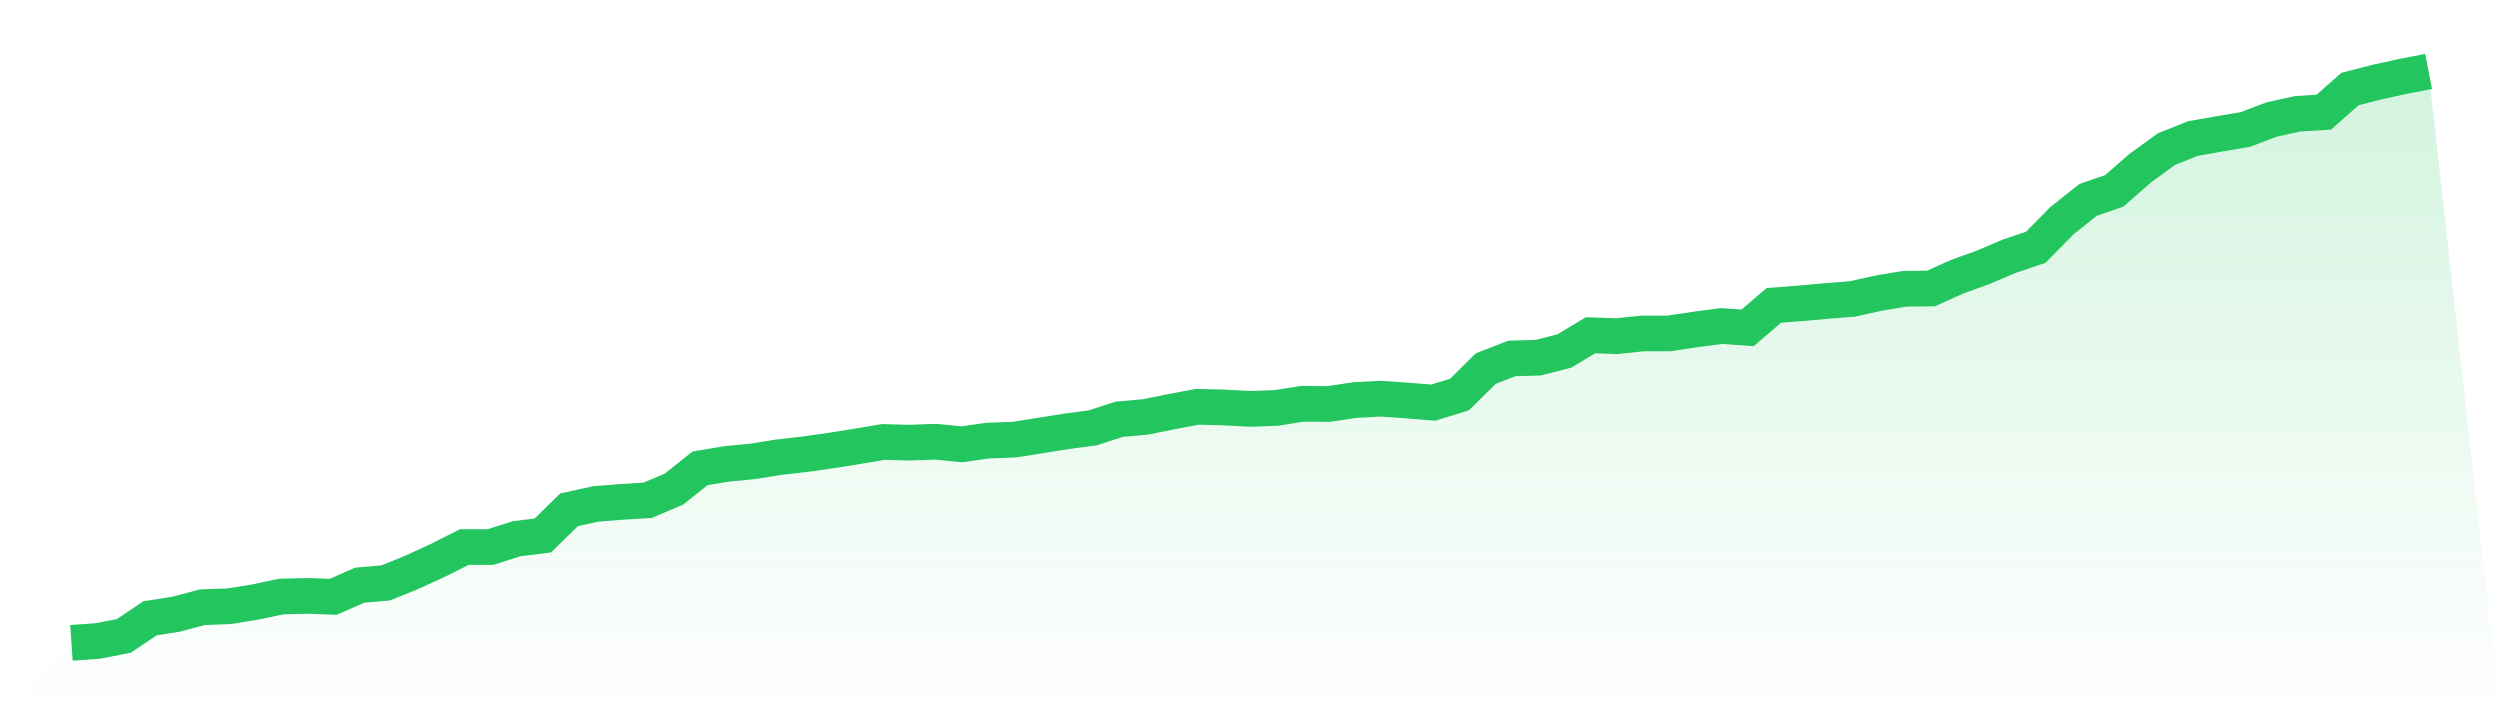
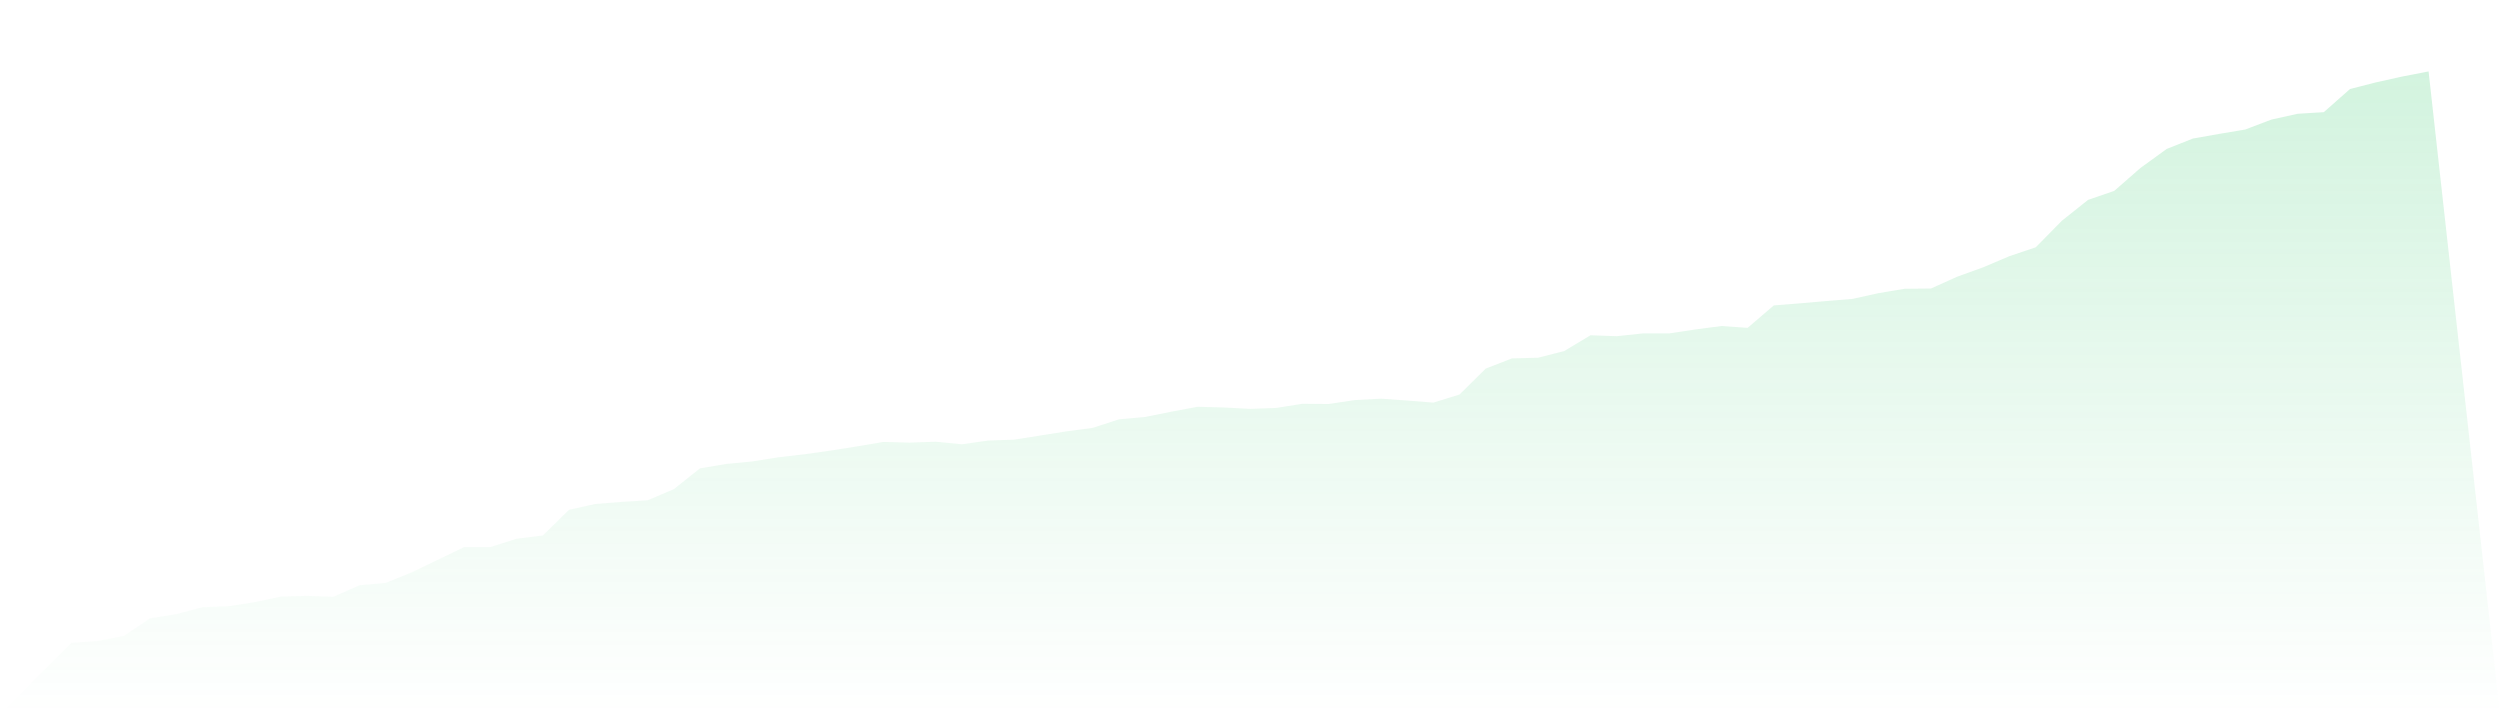
<svg xmlns="http://www.w3.org/2000/svg" viewBox="0 0 140 40">
  <defs>
    <linearGradient id="gradient" x1="0" x2="0" y1="0" y2="1">
      <stop offset="0%" stop-color="#22c55e" stop-opacity="0.2" />
      <stop offset="100%" stop-color="#22c55e" stop-opacity="0" />
    </linearGradient>
  </defs>
-   <path d="M4,36 L4,36 L5.467,35.896 L6.933,35.611 L8.4,34.626 L9.867,34.393 L11.333,34.004 L12.8,33.952 L14.267,33.719 L15.733,33.408 L17.2,33.369 L18.667,33.421 L20.133,32.773 L21.6,32.643 L23.067,32.047 L24.533,31.373 L26,30.634 L27.467,30.634 L28.933,30.168 L30.4,29.986 L31.867,28.548 L33.333,28.224 L34.8,28.107 L36.267,28.016 L37.733,27.394 L39.2,26.228 L40.667,25.981 L42.133,25.839 L43.6,25.606 L45.067,25.437 L46.533,25.23 L48,24.996 L49.467,24.75 L50.933,24.789 L52.4,24.737 L53.867,24.88 L55.333,24.672 L56.8,24.62 L58.267,24.387 L59.733,24.154 L61.2,23.959 L62.667,23.48 L64.133,23.35 L65.6,23.052 L67.067,22.78 L68.533,22.819 L70,22.897 L71.467,22.845 L72.933,22.612 L74.4,22.625 L75.867,22.404 L77.333,22.326 L78.8,22.43 L80.267,22.547 L81.733,22.093 L83.2,20.642 L84.667,20.071 L86.133,20.032 L87.6,19.657 L89.067,18.775 L90.533,18.827 L92,18.672 L93.467,18.672 L94.933,18.451 L96.4,18.257 L97.867,18.36 L99.333,17.103 L100.8,16.987 L102.267,16.857 L103.733,16.74 L105.2,16.416 L106.667,16.17 L108.133,16.157 L109.6,15.496 L111.067,14.965 L112.533,14.343 L114,13.85 L115.467,12.36 L116.933,11.193 L118.4,10.688 L119.867,9.405 L121.333,8.342 L122.8,7.759 L124.267,7.499 L125.733,7.253 L127.2,6.696 L128.667,6.372 L130.133,6.281 L131.6,4.985 L133.067,4.609 L134.533,4.285 L136,4 L140,40 L0,40 z" fill="url(#gradient)" />
-   <path d="M4,36 L4,36 L5.467,35.896 L6.933,35.611 L8.4,34.626 L9.867,34.393 L11.333,34.004 L12.8,33.952 L14.267,33.719 L15.733,33.408 L17.2,33.369 L18.667,33.421 L20.133,32.773 L21.6,32.643 L23.067,32.047 L24.533,31.373 L26,30.634 L27.467,30.634 L28.933,30.168 L30.4,29.986 L31.867,28.548 L33.333,28.224 L34.8,28.107 L36.267,28.016 L37.733,27.394 L39.2,26.228 L40.667,25.981 L42.133,25.839 L43.6,25.606 L45.067,25.437 L46.533,25.23 L48,24.996 L49.467,24.75 L50.933,24.789 L52.4,24.737 L53.867,24.88 L55.333,24.672 L56.8,24.62 L58.267,24.387 L59.733,24.154 L61.2,23.959 L62.667,23.48 L64.133,23.35 L65.6,23.052 L67.067,22.78 L68.533,22.819 L70,22.897 L71.467,22.845 L72.933,22.612 L74.4,22.625 L75.867,22.404 L77.333,22.326 L78.8,22.43 L80.267,22.547 L81.733,22.093 L83.2,20.642 L84.667,20.071 L86.133,20.032 L87.6,19.657 L89.067,18.775 L90.533,18.827 L92,18.672 L93.467,18.672 L94.933,18.451 L96.4,18.257 L97.867,18.36 L99.333,17.103 L100.8,16.987 L102.267,16.857 L103.733,16.74 L105.2,16.416 L106.667,16.17 L108.133,16.157 L109.6,15.496 L111.067,14.965 L112.533,14.343 L114,13.85 L115.467,12.36 L116.933,11.193 L118.4,10.688 L119.867,9.405 L121.333,8.342 L122.8,7.759 L124.267,7.499 L125.733,7.253 L127.2,6.696 L128.667,6.372 L130.133,6.281 L131.6,4.985 L133.067,4.609 L134.533,4.285 L136,4" fill="none" stroke="#22c55e" stroke-width="2" />
+   <path d="M4,36 L4,36 L5.467,35.896 L6.933,35.611 L8.4,34.626 L9.867,34.393 L11.333,34.004 L12.8,33.952 L14.267,33.719 L15.733,33.408 L17.2,33.369 L18.667,33.421 L20.133,32.773 L21.6,32.643 L23.067,32.047 L26,30.634 L27.467,30.634 L28.933,30.168 L30.4,29.986 L31.867,28.548 L33.333,28.224 L34.8,28.107 L36.267,28.016 L37.733,27.394 L39.2,26.228 L40.667,25.981 L42.133,25.839 L43.6,25.606 L45.067,25.437 L46.533,25.23 L48,24.996 L49.467,24.75 L50.933,24.789 L52.4,24.737 L53.867,24.88 L55.333,24.672 L56.8,24.62 L58.267,24.387 L59.733,24.154 L61.2,23.959 L62.667,23.48 L64.133,23.35 L65.6,23.052 L67.067,22.78 L68.533,22.819 L70,22.897 L71.467,22.845 L72.933,22.612 L74.4,22.625 L75.867,22.404 L77.333,22.326 L78.8,22.43 L80.267,22.547 L81.733,22.093 L83.2,20.642 L84.667,20.071 L86.133,20.032 L87.6,19.657 L89.067,18.775 L90.533,18.827 L92,18.672 L93.467,18.672 L94.933,18.451 L96.4,18.257 L97.867,18.36 L99.333,17.103 L100.8,16.987 L102.267,16.857 L103.733,16.74 L105.2,16.416 L106.667,16.17 L108.133,16.157 L109.6,15.496 L111.067,14.965 L112.533,14.343 L114,13.85 L115.467,12.36 L116.933,11.193 L118.4,10.688 L119.867,9.405 L121.333,8.342 L122.8,7.759 L124.267,7.499 L125.733,7.253 L127.2,6.696 L128.667,6.372 L130.133,6.281 L131.6,4.985 L133.067,4.609 L134.533,4.285 L136,4 L140,40 L0,40 z" fill="url(#gradient)" />
</svg>